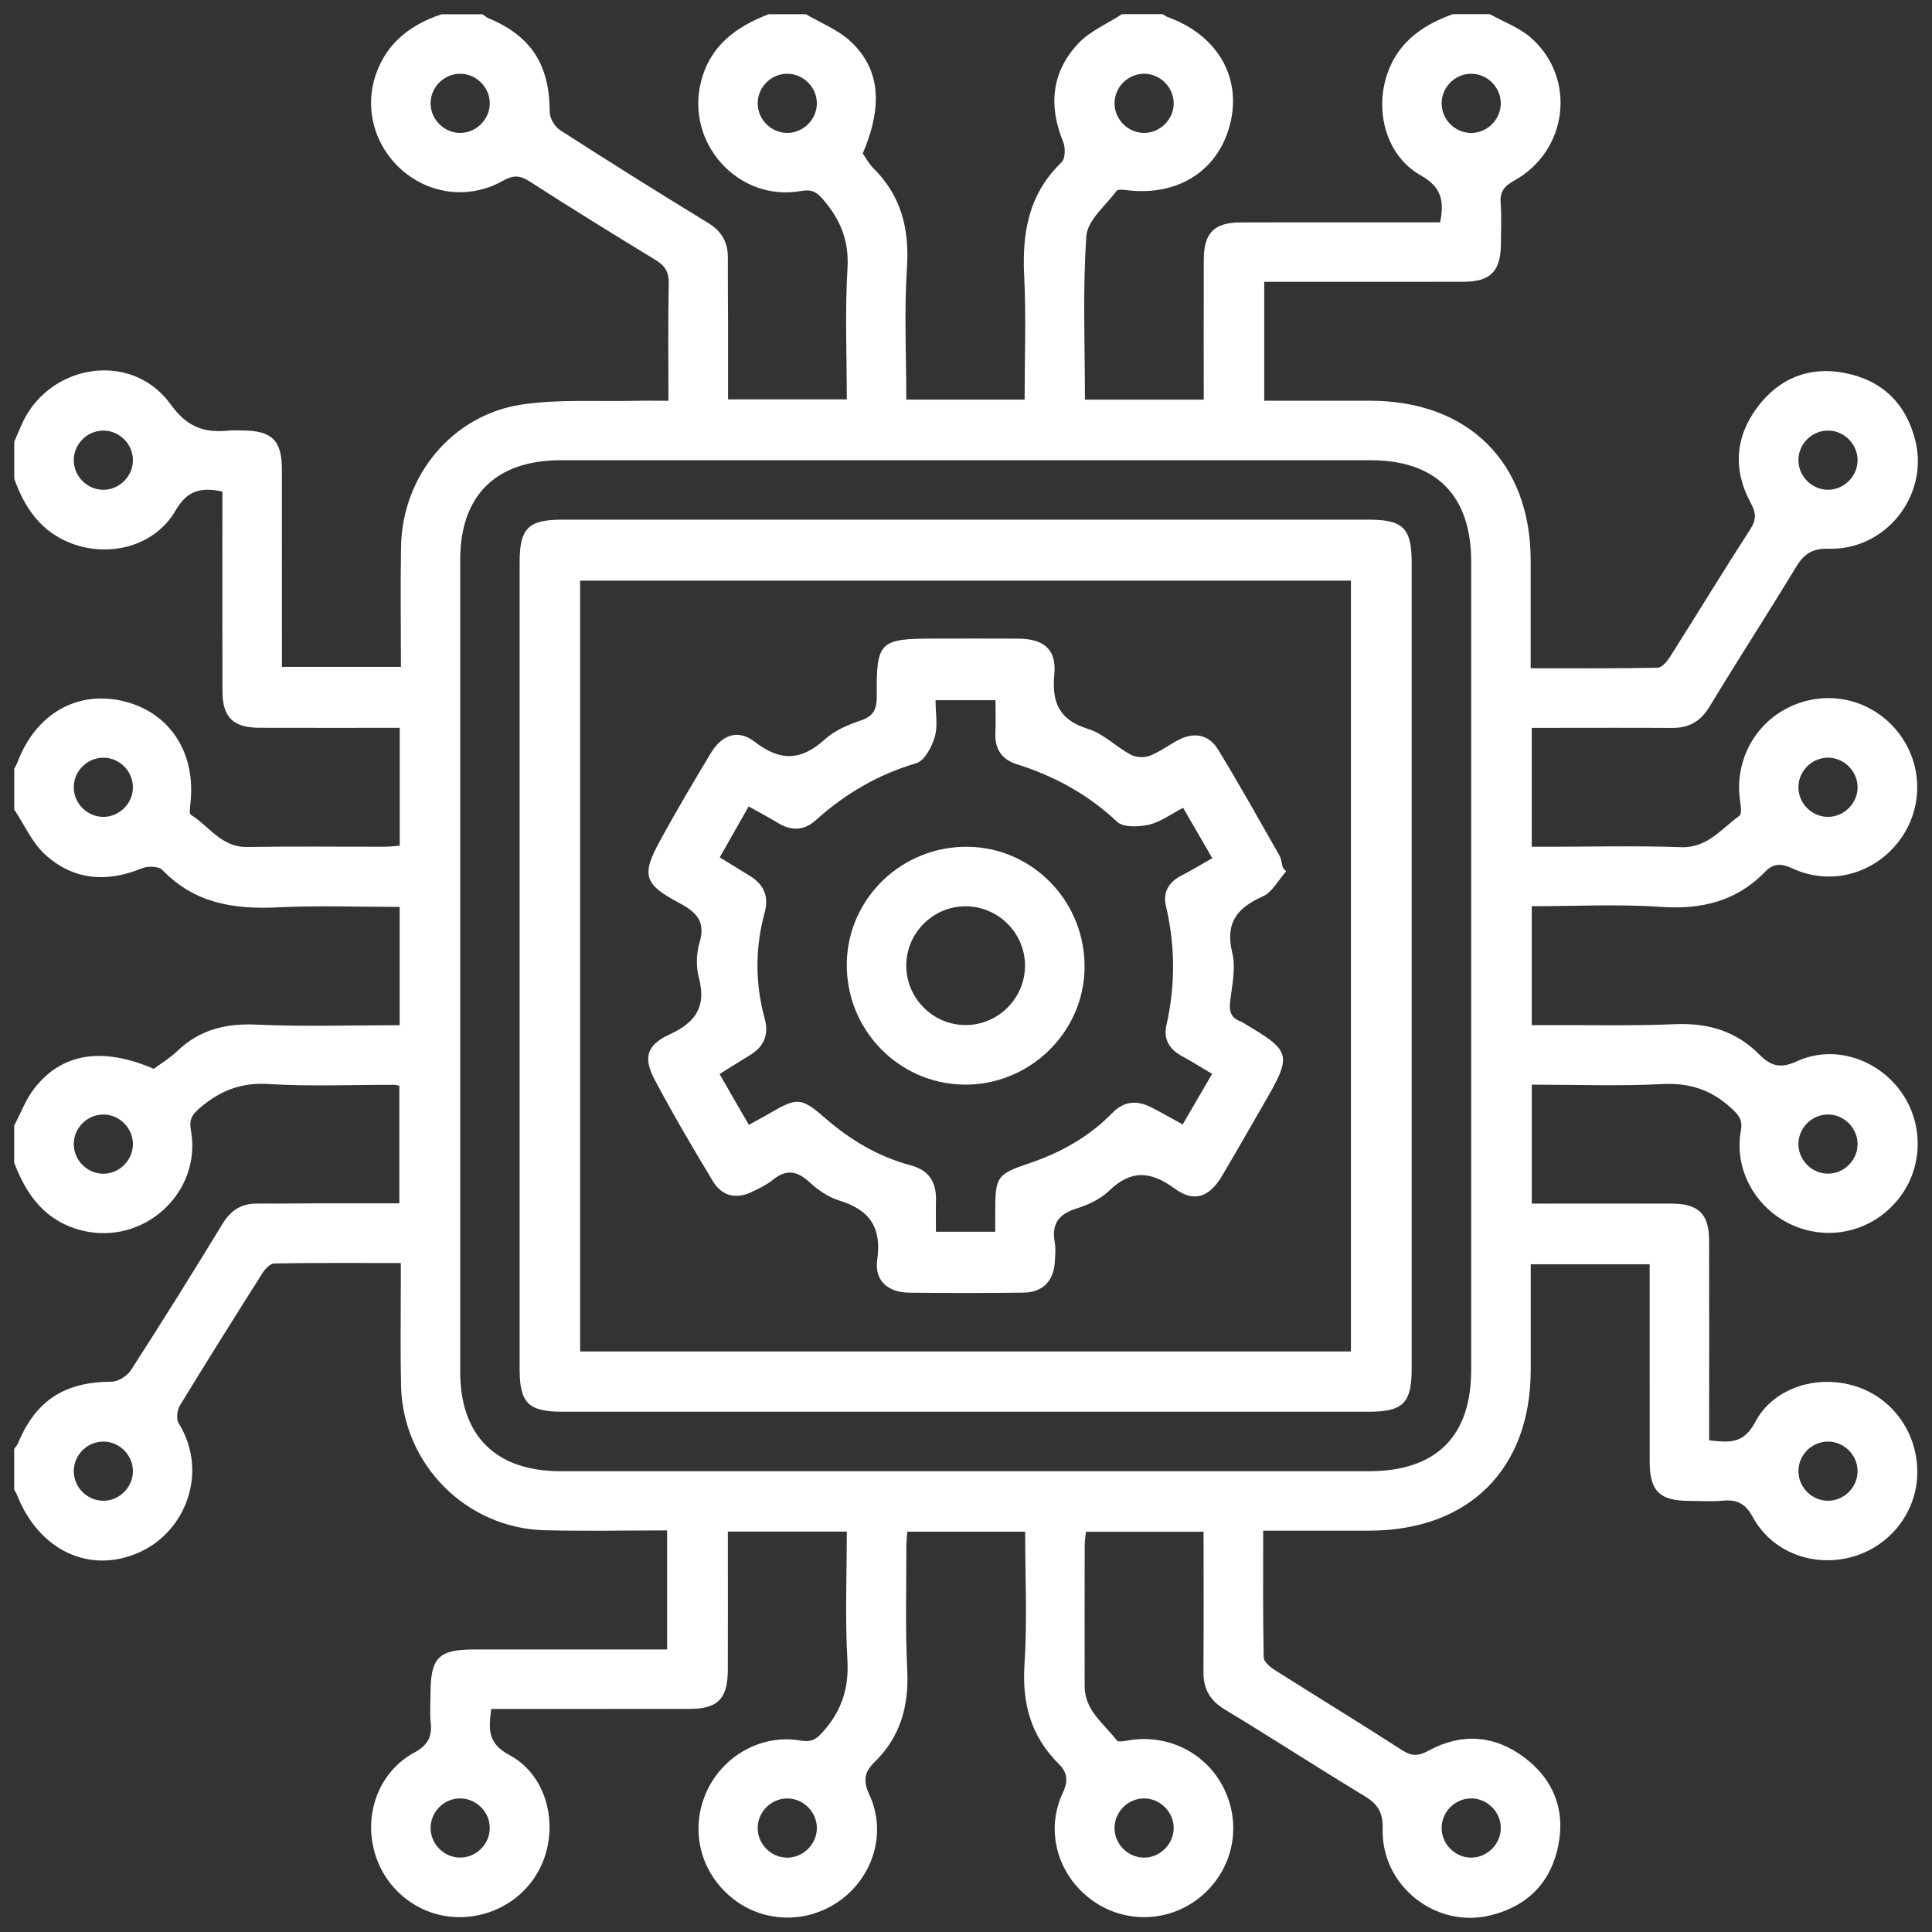
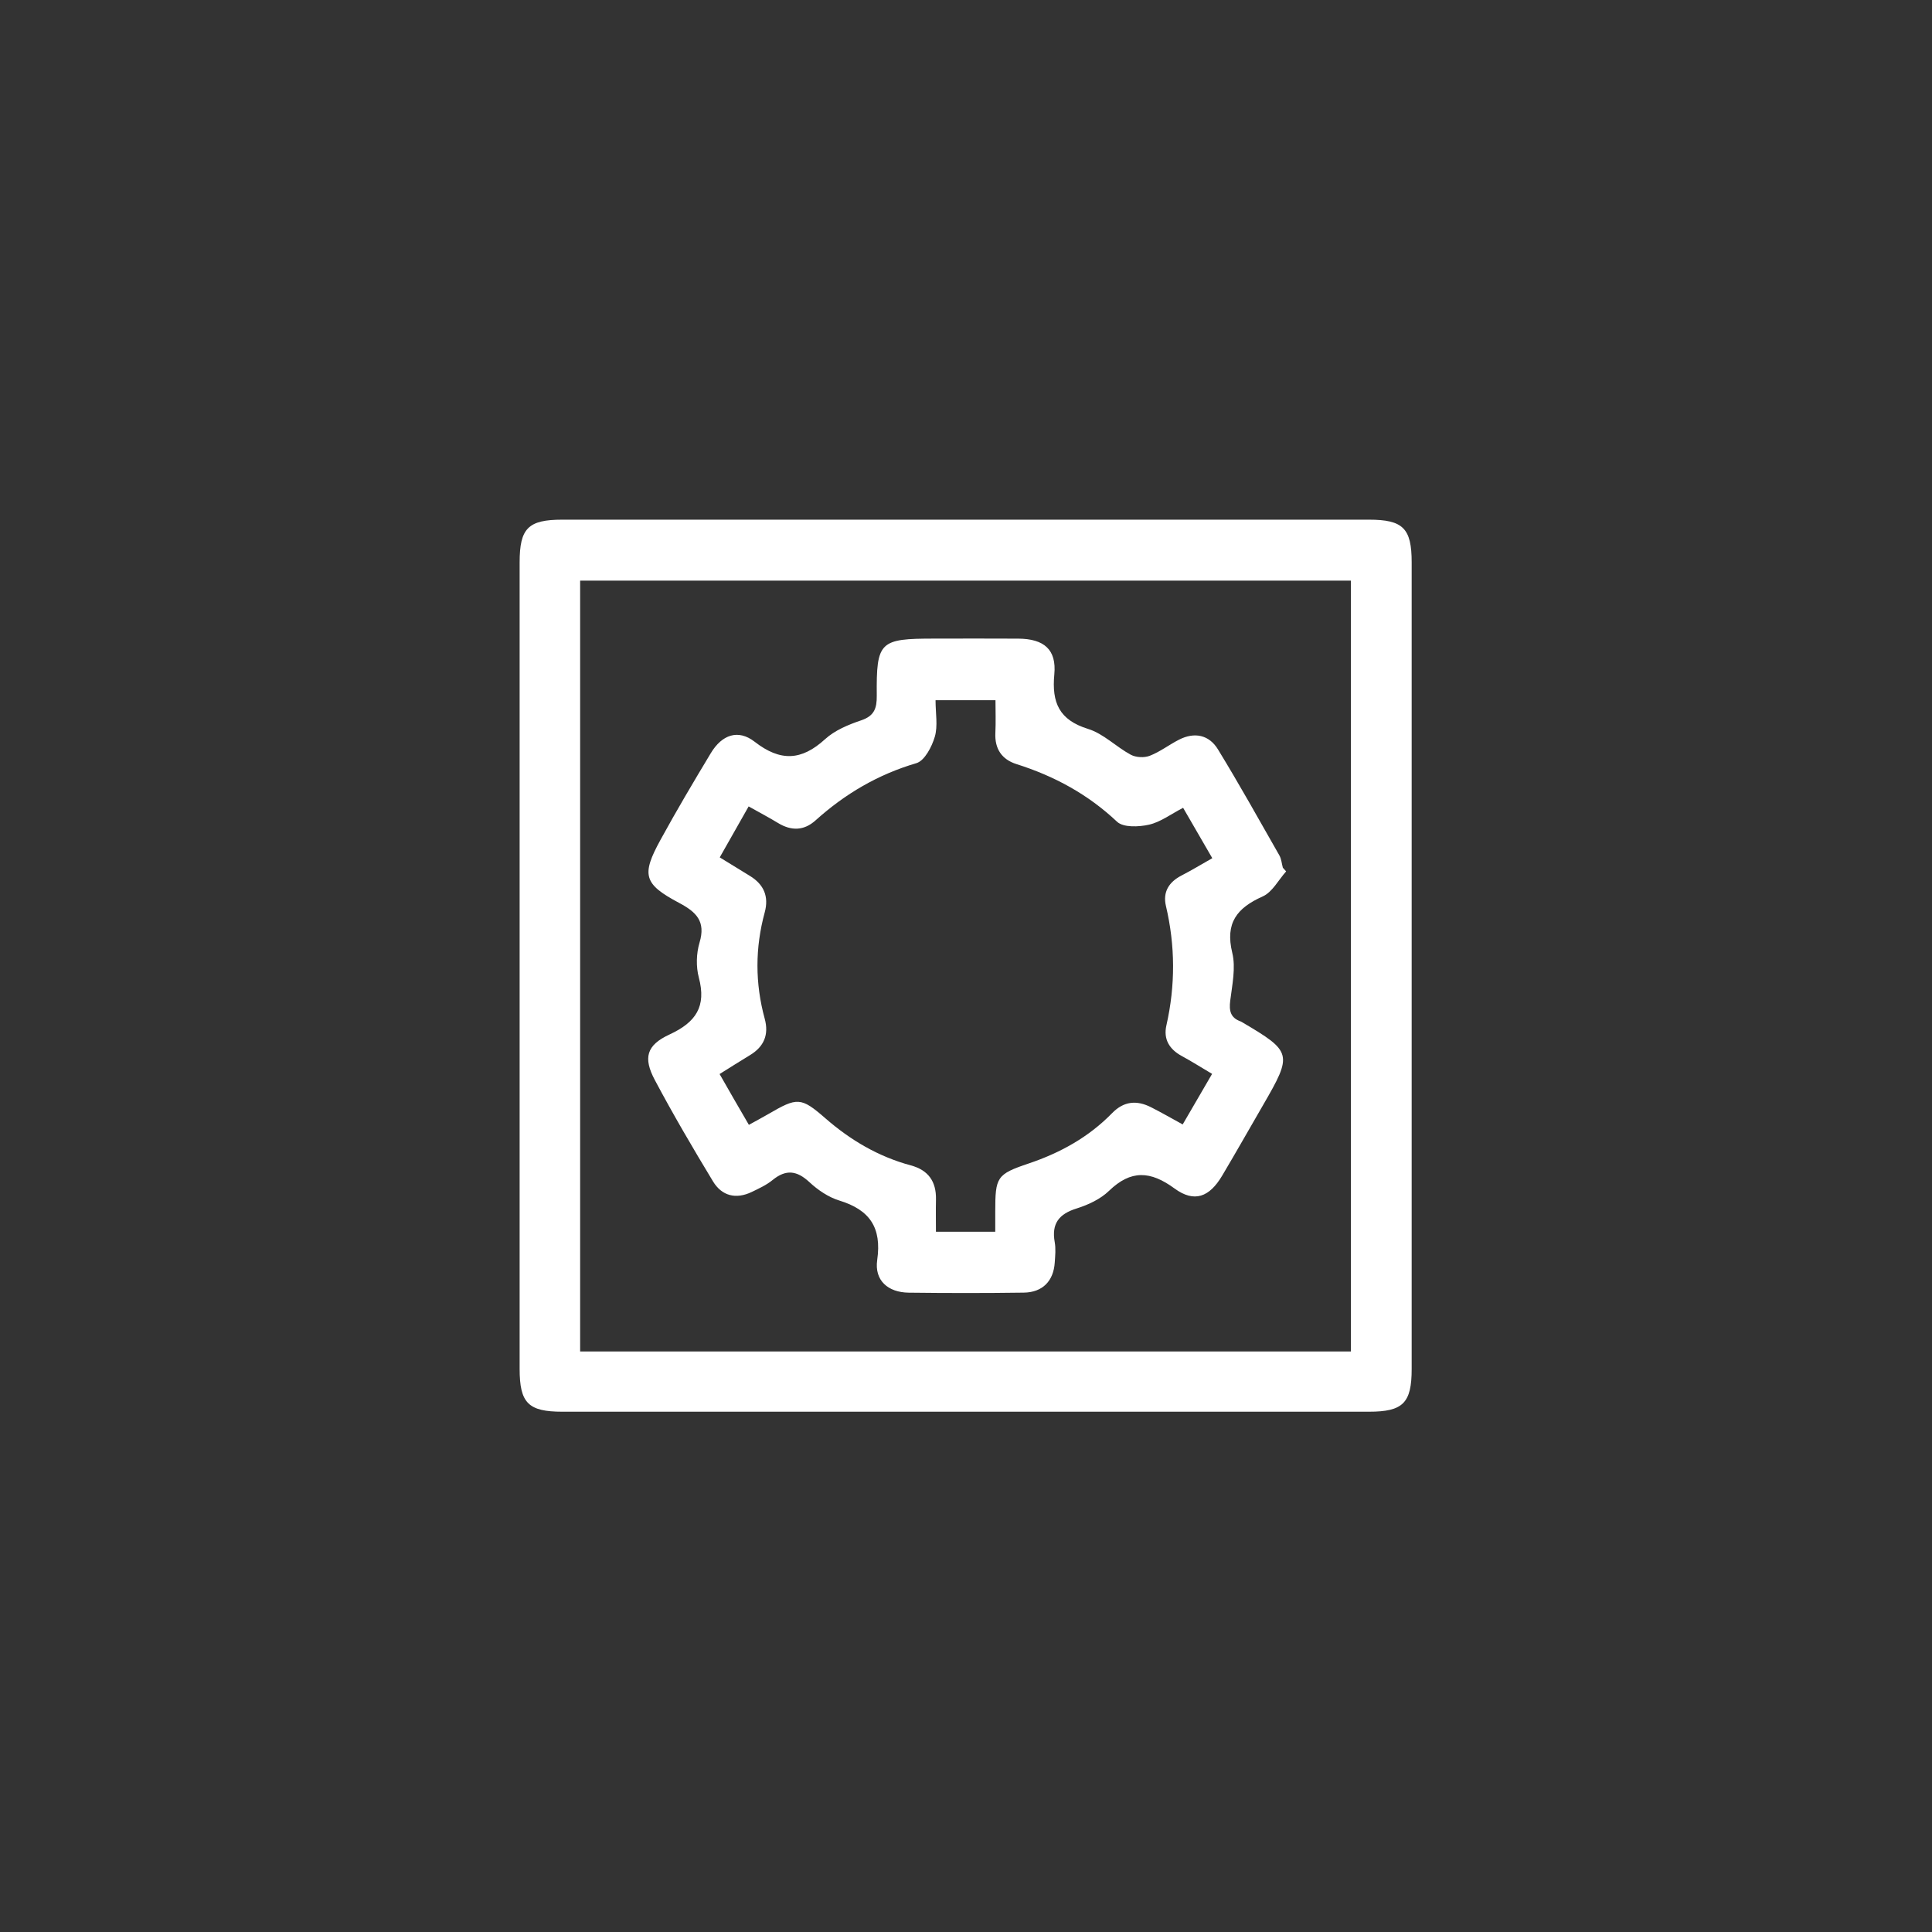
<svg xmlns="http://www.w3.org/2000/svg" version="1.1" id="Layer_1" x="0px" y="0px" viewBox="0 0 500 500" style="enable-background:new 0 0 500 500;" xml:space="preserve">
  <rect x="0" y="0" width="500" height="500" fill="#333333" stroke="none" />
  <style type="text/css">
	.st0{fill:#FFFFFF;}
</style>
  <g>
-     <path class="st0" d="M385.55,3.66c3.59,2.01,7.67,3.47,10.68,6.13c11.86,10.46,9.56,29.3-4.43,37c-2.67,1.47-3.65,2.96-3.43,5.89   c0.26,3.51,0.09,7.05,0.06,10.58c-0.06,6.92-2.71,9.64-9.58,9.66c-15.39,0.04-30.78,0.01-46.17,0.01c-1.74,0-3.48,0-5.5,0   c0,10.32,0,20.31,0,30.78c9.25,0,18.34,0,27.43,0c25.44,0.02,41.5,16,41.53,41.34c0.01,9.11,0,18.22,0,27.89   c11.18,0,22.02,0.09,32.86-0.13c1.12-0.02,2.5-1.71,3.27-2.93c6.94-10.96,13.69-22.05,20.72-32.95c1.63-2.53,1.47-4.25,0.07-6.83   c-4.63-8.55-4.01-17.09,1.83-24.82c5.58-7.38,13.31-10.53,22.47-8.77c9.71,1.87,15.94,7.91,18.33,17.53   c3.53,14.19-7.64,28.39-22.41,27.97c-4.45-0.12-6.49,1.46-8.57,4.9c-7.3,12.06-14.99,23.88-22.27,35.95   c-2.36,3.92-5.41,5.57-9.81,5.53c-10.26-0.07-20.52-0.02-30.78-0.02c-1.73,0-3.46,0-5.44,0c0,10.27,0,20.14,0,30.77   c1.44,0,2.96,0,4.48,0c11.38,0,22.78-0.3,34.14,0.11c6.9,0.25,10.46-4.8,15.13-8.12c0.61-0.43,0.4-2.34,0.22-3.5   c-1.7-10.62,3.82-20.84,13.61-25.05c9.7-4.17,20.7-1.36,27.25,6.95c6.49,8.24,6.59,19.76,0.24,28.12   c-6.5,8.55-17.7,11.65-27.52,7.13c-2.93-1.35-4.95-1.43-7.15,0.84c-7.46,7.67-16.51,9.82-27.06,9.08   c-10.97-0.77-22.04-0.17-33.33-0.17c0,10.27,0,20.15,0,30.78c1.59,0,3.27,0.01,4.95,0c10.74-0.05,21.49,0.2,32.22-0.25   c8.52-0.35,15.8,1.83,21.82,7.94c2.77,2.81,5.32,3.65,9.54,1.7c9.5-4.4,20.74-0.78,26.92,7.69c6.06,8.3,5.88,19.72-0.43,27.75   c-6.57,8.35-17.52,11.19-27.23,7.06c-9.59-4.07-15.55-14.34-13.68-24.51c0.55-3.01-0.63-4.18-2.51-5.92   c-5.1-4.71-10.75-6.57-17.81-6.21c-11.15,0.57-22.36,0.15-33.79,0.15c0,10.3,0,20.17,0,30.78c1.47,0,2.99,0,4.51,0   c10.58,0,21.16-0.03,31.74,0.01c6.93,0.02,9.63,2.69,9.65,9.57c0.04,15.39,0.01,30.78,0.01,46.17c0,1.74,0,3.48,0,5.52   c5.06,0.54,8.83,1.1,11.91-4.72c4.76-9.01,16.15-12.38,25.98-9.28c9.71,3.07,16.19,12.28,15.97,22.71   c-0.21,10.01-7.13,18.79-16.93,21.47c-9.99,2.74-20.68-1.21-25.63-10.3c-1.97-3.62-4.15-4.61-7.85-4.26   c-2.86,0.27-5.77,0.07-8.65,0.05c-7.6-0.04-10.17-2.53-10.19-10.01c-0.02-15.23-0.01-30.46-0.01-45.69c0-1.74,0-3.49,0-5.54   c-10.28,0-20.27,0-30.78,0c0,9.18,0.01,18.27,0,27.36c-0.02,25.64-16.03,41.57-41.78,41.58c-8.95,0-17.91,0-27.46,0   c0,11.14-0.09,21.98,0.13,32.82c0.02,1.13,1.69,2.51,2.91,3.28c10.96,6.95,22.04,13.7,32.94,20.73c2.51,1.61,4.22,1.54,6.83,0.11   c8.54-4.66,17.09-4.03,24.82,1.8c7.39,5.57,10.55,13.29,8.8,22.45c-1.85,9.72-7.89,15.95-17.51,18.35   c-14.19,3.55-28.4-7.6-28-22.37c0.12-4.44-1.41-6.5-4.87-8.59c-12.06-7.29-23.88-14.99-35.95-22.27c-3.91-2.35-5.59-5.36-5.56-9.78   c0.08-11.99,0.03-23.98,0.03-36.25c-10.24,0-20.12,0-30.42,0c-0.11,1.05-0.34,2.26-0.34,3.47c-0.03,12.18-0.03,24.37-0.01,36.55   c0.01,6.28,5.02,9.67,8.33,14c0.38,0.5,2.08,0.13,3.14-0.05c10.65-1.73,20.83,3.76,25.07,13.56c4.18,9.67,1.37,20.69-6.93,27.26   c-8.22,6.51-19.76,6.62-28.12,0.27c-8.57-6.52-11.73-17.73-7.14-27.5c1.52-3.24,1.09-5.35-1.12-7.54   c-7.18-7.14-9.46-15.64-8.8-25.72c0.74-11.3,0.17-22.69,0.17-34.31c-10.25,0-20.13,0-30.5,0c-0.08,1.22-0.26,2.58-0.25,3.95   c0.02,10.58-0.29,21.18,0.23,31.74c0.46,9.36-1.72,17.42-8.53,24.02c-2.52,2.45-2.97,4.74-1.29,8.33   c4.47,9.56,1.22,20.74-7.13,27.08c-8.4,6.38-19.92,6.33-28.12-0.11c-8.37-6.58-11.21-17.51-7.08-27.22   c4.1-9.63,14.3-15.5,24.51-13.74c2.58,0.45,3.9-0.12,5.64-2.05c4.89-5.39,6.94-11.25,6.52-18.69c-0.63-10.99-0.16-22.04-0.16-33.33   c-10.27,0-20.15,0-30.78,0c0,1.43,0,2.95,0,4.47c0,10.42,0.02,20.84-0.01,31.26c-0.02,7.57-2.55,10.15-10.04,10.16   c-15.23,0.02-30.46,0.01-45.69,0.01c-1.74,0-3.48,0-5.51,0c-0.61,5.06-1.09,8.82,4.68,11.9c9.01,4.81,12.4,16.17,9.29,25.99   c-3.08,9.72-12.28,16.2-22.71,15.98c-10.02-0.21-18.8-7.13-21.48-16.92c-2.74-10,1.22-20.7,10.28-25.64   c3.6-1.96,4.68-4.12,4.28-7.84c-0.26-2.38-0.05-4.8-0.05-7.21c0.01-9.59,2.02-11.65,11.43-11.66c14.75,0,29.5,0,44.25,0   c1.75,0,3.49,0,5.56,0c0-10.26,0-20.25,0-30.81c-10.59,0-21.12,0.21-31.64-0.04c-20.32-0.49-36.75-17.02-37.22-37.34   c-0.2-8.81-0.05-17.63-0.06-26.45c0-1.58,0-3.16,0-5.37c-11.11,0-21.94-0.07-32.77,0.11c-1.04,0.02-2.35,1.42-3.03,2.5   c-7.2,11.36-14.36,22.76-21.36,34.25c-0.73,1.19-1.01,3.49-0.34,4.57c7.76,12.57,1.95,27.94-10.06,33.39   C23.31,407.54,10,401.28,4.37,386.8c-0.17-0.44-0.47-0.83-0.7-1.24c0-3.53,0-7.05,0-10.58c0.34-0.49,0.77-0.95,1-1.49   c4.63-11.13,12.09-15.86,24.25-15.91c1.71-0.01,4.04-1.53,5.01-3.05c8.06-12.51,15.95-25.14,23.69-37.85   c2.16-3.54,4.93-5.23,8.99-5.2c5.45,0.04,10.89-0.05,16.34-0.06c6.82-0.01,13.65,0,20.4,0c0-10.55,0-20.53,0-30.44   c-0.68-0.12-0.99-0.23-1.3-0.23c-10.89-0.02-21.81,0.46-32.67-0.21c-7.16-0.44-12.64,1.85-17.8,6.32   c-1.87,1.62-2.68,2.87-2.18,5.61c2.94,16.23-12.29,30.02-28.3,25.95c-9.35-2.38-14.23-9.07-17.43-17.51c0-3.21,0-6.41,0-9.62   c1.7-3.21,2.99-6.74,5.18-9.57c7.13-9.22,17.65-10.84,30.95-5.1c1.96-1.46,4.2-2.8,6.03-4.56c5.81-5.58,12.57-7.26,20.58-6.89   c12.27,0.56,24.58,0.15,37.02,0.15c0-10.47,0-20.46,0-30.61c-10.68,0-21.09-0.4-31.45,0.11c-11.35,0.56-21.64-0.98-29.95-9.68   c-0.93-0.98-3.77-1.05-5.26-0.44c-9.15,3.78-17.79,3.11-25.1-3.55c-3.38-3.09-5.36-7.71-7.98-11.63c0-3.53,0-7.05,0-10.58   c0.29-0.57,0.63-1.12,0.85-1.71c4.73-12.53,15.53-18.7,27.56-15.73c11.99,2.96,18.74,13.49,17.15,26.68   c-0.11,0.91-0.29,2.42,0.15,2.7c4.75,2.93,7.91,8.44,14.55,8.32c11.85-0.2,23.71-0.05,35.57-0.07c1.36,0,2.73-0.18,3.93-0.27   c0-10.38,0-20.26,0-30.5c-12.26,0-24.24,0.03-36.23-0.01c-6.93-0.02-9.64-2.69-9.65-9.56c-0.04-15.54-0.01-31.09-0.01-46.63   c0-1.7,0-3.4,0-4.96c-5.67-1.16-9.11-0.28-12.15,4.96c-5.33,9.2-17.1,12.25-27.05,8.42c-7.81-3.01-11.99-9.17-14.67-16.67   c0-3.21,0-6.41,0-9.62c0.56-1.3,1.15-2.59,1.69-3.9c6.72-16.18,28.55-19.92,38.77-5.76c4.44,6.16,8.88,7.42,15.27,6.79   c1.11-0.11,2.24-0.02,3.37-0.01c7.58,0.04,10.15,2.55,10.16,10.04c0.02,15.39,0.01,30.78,0.01,46.17c0,1.69,0,3.39,0,4.97   c10.65,0,20.64,0,30.8,0c0-10.64-0.15-20.9,0.03-31.15c0.32-18.28,13.22-34.04,31.24-36.74c9.58-1.44,19.48-0.74,29.24-0.97   c2.82-0.07,5.64-0.01,8.72-0.01c0-10.57-0.13-20.49,0.08-30.4c0.06-2.99-1.02-4.58-3.46-6.07c-10.95-6.66-21.84-13.41-32.62-20.34   c-2.5-1.6-4.22-1.6-6.83-0.13c-8.55,4.83-18.74,3.62-25.99-2.64c-7.21-6.23-9.96-15.95-6.9-24.86c2.84-8.25,9.03-12.93,17.03-15.59   c3.53,0,7.05,0,10.58,0c0.49,0.34,0.95,0.78,1.49,1c11.12,4.63,15.88,12.09,15.89,24.26c0,1.61,1.31,3.84,2.69,4.73   c12.65,8.14,25.4,16.13,38.24,23.97c3.55,2.16,5.2,4.96,5.18,9c-0.03,5.77,0.04,11.53,0.05,17.3c0.01,6.5,0,13,0,19.41   c10.58,0,20.56,0,30.73,0c0-11.58-0.49-22.81,0.18-33.98c0.43-7.17-1.89-12.63-6.34-17.79c-1.62-1.88-2.88-2.66-5.62-2.17   c-16.21,2.94-30.02-12.32-25.94-28.32c2.38-9.35,9.1-14.21,17.52-17.42c3.21,0,6.41,0,9.62,0c3.81,2.24,8.12,3.92,11.32,6.82   c7.87,7.16,8.72,16.68,3.39,29.24c0.89,1.24,1.65,2.7,2.77,3.81c7.21,7.16,9.33,15.7,8.67,25.76c-0.75,11.28-0.17,22.65-0.17,34.1   c10.48,0,20.47,0,30.62,0c0-10.85,0.42-21.42-0.11-31.95c-0.57-11.22,1.15-21.29,9.68-29.47c0.97-0.93,1.03-3.76,0.42-5.25   c-3.85-9.35-3.03-18.09,3.87-25.46c3.03-3.24,7.51-5.11,11.33-7.61c3.53,0,7.05,0,10.58,0c0.41,0.25,0.79,0.57,1.23,0.73   c12.68,4.59,19.07,15.24,16.3,27.21c-2.86,12.34-13.36,19.23-26.78,17.62c-0.91-0.11-2.35-0.31-2.7,0.16   c-2.85,3.81-7.56,7.62-7.84,11.7c-0.97,13.99-0.37,28.09-0.37,42.34c10.41,0,20.4,0,30.75,0c0-12.27-0.03-24.26,0.01-36.24   c0.02-6.93,2.68-9.62,9.57-9.63c15.54-0.04,31.09-0.01,46.63-0.01c1.7,0,3.4,0,4.97,0c1.11-5.66,0.3-9.16-5-12.15   c-8.45-4.76-11.7-15.32-9.14-24.78c2.46-9.08,9.02-13.95,17.41-16.95C379.14,3.66,382.35,3.66,385.55,3.66z M249.44,380.75   c34.94,0,69.89,0,104.83,0c17.4,0,26.47-8.99,26.47-26.24c0-69.73,0-139.45,0-209.18c0-17.08-9.07-26.22-26-26.22   c-69.89,0-139.77,0-209.66,0c-16.75,0-25.98,9.15-25.98,25.75c-0.01,70.05-0.01,140.09,0,210.14c0,16.6,9.24,25.75,25.99,25.75   C179.87,380.75,214.65,380.75,249.44,380.75z M126.75,26.59c-0.09-4.18-3.65-7.59-7.82-7.5c-4.19,0.09-7.58,3.63-7.49,7.81   c0.09,4.17,3.65,7.59,7.81,7.5C123.41,34.31,126.84,30.74,126.75,26.59z M211.4,26.59c-0.09-4.18-3.65-7.59-7.82-7.5   c-4.19,0.09-7.58,3.63-7.49,7.81c0.09,4.17,3.65,7.59,7.81,7.5C208.06,34.31,211.49,30.74,211.4,26.59z M303.75,26.59   c-0.09-4.18-3.65-7.59-7.82-7.5c-4.19,0.09-7.58,3.63-7.49,7.81c0.09,4.17,3.65,7.59,7.81,7.5   C300.41,34.31,303.84,30.74,303.75,26.59z M380.72,19.09c-4.19,0.02-7.64,3.49-7.63,7.68c0.01,4.18,3.51,7.65,7.68,7.64   c4.16-0.01,7.65-3.52,7.63-7.69C388.38,22.54,384.89,19.07,380.72,19.09z M34.4,119.02c-0.04-4.18-3.56-7.63-7.73-7.58   c-4.19,0.04-7.62,3.54-7.58,7.73c0.04,4.18,3.56,7.63,7.72,7.59C30.98,126.71,34.45,123.18,34.4,119.02z M472.89,126.75   c4.15,0.11,7.74-3.3,7.85-7.47c0.11-4.16-3.29-7.74-7.46-7.85c-4.18-0.11-7.73,3.27-7.85,7.46   C465.32,123.06,468.72,126.64,472.89,126.75z M19.09,295.99c-0.06,4.17,3.37,7.7,7.55,7.77c4.16,0.06,7.7-3.39,7.76-7.56   c0.06-4.17-3.38-7.7-7.55-7.76C22.67,288.38,19.15,291.8,19.09,295.99z M480.74,295.96c-0.08-4.18-3.62-7.6-7.79-7.53   c-4.19,0.08-7.59,3.6-7.52,7.78c0.07,4.17,3.62,7.61,7.78,7.53C477.38,303.68,480.82,300.12,480.74,295.96z M26.72,196.09   c-4.19,0.02-7.64,3.49-7.63,7.68c0.01,4.18,3.51,7.65,7.68,7.64c4.16-0.01,7.65-3.52,7.63-7.69   C34.39,199.54,30.89,196.07,26.72,196.09z M34.4,380.82c0.05-4.17-3.4-7.69-7.58-7.74c-4.18-0.05-7.68,3.38-7.73,7.57   c-0.05,4.17,3.39,7.69,7.57,7.74C30.82,388.45,34.36,384.99,34.4,380.82z M480.74,380.72c-0.01-4.18-3.5-7.65-7.68-7.64   c-4.19,0.01-7.64,3.48-7.63,7.67c0.01,4.18,3.5,7.65,7.67,7.64C477.27,388.39,480.76,384.88,480.74,380.72z M480.74,203.56   c-0.11-4.17-3.68-7.58-7.84-7.47c-4.19,0.11-7.57,3.66-7.47,7.84c0.1,4.18,3.67,7.58,7.84,7.47   C477.43,211.3,480.85,207.71,480.74,203.56z M126.75,472.93c-0.09-4.17-3.65-7.59-7.82-7.5c-4.19,0.09-7.58,3.63-7.49,7.81   c0.09,4.17,3.65,7.59,7.81,7.5C123.41,480.66,126.84,477.08,126.75,472.93z M211.4,473.26c0.09-4.16-3.32-7.73-7.49-7.82   c-4.18-0.09-7.72,3.3-7.82,7.49c-0.1,4.17,3.31,7.73,7.48,7.83C207.72,480.85,211.31,477.42,211.4,473.26z M296.22,465.43   c-4.18-0.07-7.7,3.34-7.78,7.53c-0.08,4.17,3.35,7.71,7.52,7.79c4.15,0.07,7.71-3.37,7.79-7.53   C303.82,469.05,300.39,465.51,296.22,465.43z M388.4,472.86c-0.13-4.17-3.72-7.56-7.88-7.43c-4.19,0.13-7.55,3.7-7.43,7.88   c0.13,4.18,3.72,7.56,7.88,7.44C385.13,480.62,388.53,477.01,388.4,472.86z" />
    <path class="st0" d="M249.92,365.35c-34.79,0-69.58,0-104.37,0c-8.83,0-11.06-2.23-11.07-11.06c0-69.58,0-139.16,0-208.74   c0-8.85,2.22-11.06,11.05-11.06c69.58,0,139.16,0,208.74,0c8.84,0,11.07,2.23,11.07,11.05c0,69.58,0,139.16,0,208.74   c0,8.83-2.24,11.07-11.06,11.07C319.5,365.36,284.71,365.35,249.92,365.35z M349.62,349.76c0-66.81,0-133.22,0-199.49   c-66.76,0-133.17,0-199.48,0c0,66.69,0,132.98,0,199.49C216.7,349.76,282.99,349.76,349.62,349.76z" />
    <path class="st0" d="M332.85,225.52c-1.99,2.22-3.57,5.36-6.05,6.47c-6.68,2.98-9.77,6.86-7.89,14.6c0.94,3.87-0.02,8.28-0.53,12.4   c-0.32,2.59,0.06,4.39,2.64,5.33c0.15,0.05,0.29,0.14,0.43,0.22c12.96,7.64,13.11,8.21,5.44,21.44c-3.53,6.1-7,12.23-10.6,18.29   c-3.3,5.56-7.21,7.05-12.32,3.31c-6.22-4.56-11.27-4.89-16.96,0.61c-2.21,2.14-5.38,3.62-8.38,4.56c-4.57,1.42-6.53,3.91-5.67,8.7   c0.31,1.71,0.13,3.52,0.01,5.28c-0.31,4.79-3.14,7.73-8,7.8c-9.94,0.14-19.88,0.13-29.81,0.01c-5.35-0.07-8.9-3.16-8.14-8.45   c1.21-8.42-1.95-12.99-9.82-15.4c-2.81-0.86-5.54-2.72-7.72-4.75c-3.24-3.01-6.06-3.38-9.52-0.56c-1.59,1.3-3.54,2.2-5.41,3.1   c-4.09,1.96-7.74,1.04-10.03-2.75c-5.22-8.63-10.33-17.33-15.06-26.24c-3.02-5.7-2.2-8.99,3.82-11.77   c6.83-3.16,9.57-7.24,7.58-14.72c-0.75-2.83-0.66-6.24,0.18-9.05c1.65-5.52-0.82-7.91-5.32-10.3c-9.18-4.88-9.76-7.22-4.77-16.32   c4.15-7.58,8.56-15.03,13.02-22.43c2.86-4.74,7.04-6.27,11.33-2.94c6.65,5.17,12.11,4.93,18.23-0.66c2.51-2.29,6.01-3.75,9.3-4.86   c3.43-1.15,4.11-3.1,4.08-6.4c-0.12-14.06,0.71-14.77,14.97-14.77c7.21,0,14.43-0.04,21.64,0.01c6.65,0.04,9.95,2.8,9.34,9.24   c-0.69,7.33,1.25,11.81,8.75,14.13c3.98,1.23,7.24,4.63,11.03,6.67c1.34,0.72,3.49,0.83,4.91,0.28c2.66-1.03,5-2.85,7.56-4.16   c4.03-2.06,7.8-1.27,10.1,2.5c5.51,9.01,10.66,18.25,15.89,27.43c0.53,0.93,0.61,2.12,0.9,3.19   C332.28,224.88,332.56,225.2,332.85,225.52z M313.69,277.92c-2.91-1.72-5.33-3.26-7.84-4.62c-3.22-1.74-4.8-4.36-3.99-7.92   c2.34-10.34,2.31-20.61-0.12-30.93c-0.84-3.58,0.75-6.17,4.02-7.86c2.64-1.36,5.19-2.91,7.98-4.49c-2.67-4.6-5.05-8.72-7.55-13.04   c-3.13,1.62-5.81,3.67-8.8,4.36c-2.65,0.6-6.67,0.78-8.3-0.76c-7.55-7.11-16.25-11.82-26.02-14.91c-3.78-1.19-5.66-3.93-5.47-8.04   c0.14-2.82,0.03-5.66,0.03-8.5c-5.47,0-10.32,0-15.51,0c0,3.43,0.63,6.65-0.19,9.45c-0.76,2.6-2.64,6.22-4.78,6.85   c-9.94,2.92-18.47,7.95-26.08,14.8c-3.01,2.71-6.28,2.77-9.72,0.68c-2.41-1.47-4.92-2.78-7.6-4.29c-2.64,4.66-5.04,8.89-7.48,13.19   c2.94,1.8,5.38,3.31,7.83,4.81c3.59,2.2,4.93,5.32,3.81,9.42c-2.5,9.18-2.51,18.35,0,27.53c1.12,4.1-0.17,7.21-3.8,9.41   c-2.57,1.56-5.11,3.17-7.88,4.9c1.35,2.36,2.52,4.42,3.71,6.48c1.25,2.17,2.51,4.33,3.87,6.67c1.99-1.1,3.53-1.92,5.03-2.79   c7.51-4.37,8.42-4.44,14.79,1.11c6.52,5.68,13.74,9.92,22.09,12.17c4.53,1.22,6.6,4.17,6.51,8.8c-0.06,2.83-0.01,5.65-0.01,8.37   c5.49,0,10.35,0,15.35,0c0-2,0-3.59,0-5.19c0.01-8.95,0.34-9.68,8.67-12.48c8.2-2.76,15.53-6.83,21.58-13.03   c3.04-3.12,6.38-3.38,10.05-1.53c2.69,1.36,5.3,2.87,8.21,4.46C308.61,286.67,311.01,282.55,313.69,277.92z" />
-     <path class="st0" d="M250.63,219.15c16.91,0.29,30.41,14.49,30.05,31.6c-0.34,16.69-14.42,30.18-31.23,29.95   c-16.96-0.24-30.53-14.28-30.3-31.37C219.38,232.41,233.52,218.85,250.63,219.15z M249.87,234.55c-8.38-0.01-15.3,6.89-15.33,15.27   c-0.02,8.43,6.76,15.35,15.15,15.46c8.59,0.12,15.66-6.93,15.58-15.51C265.2,241.38,258.3,234.56,249.87,234.55z" />
  </g>
</svg>